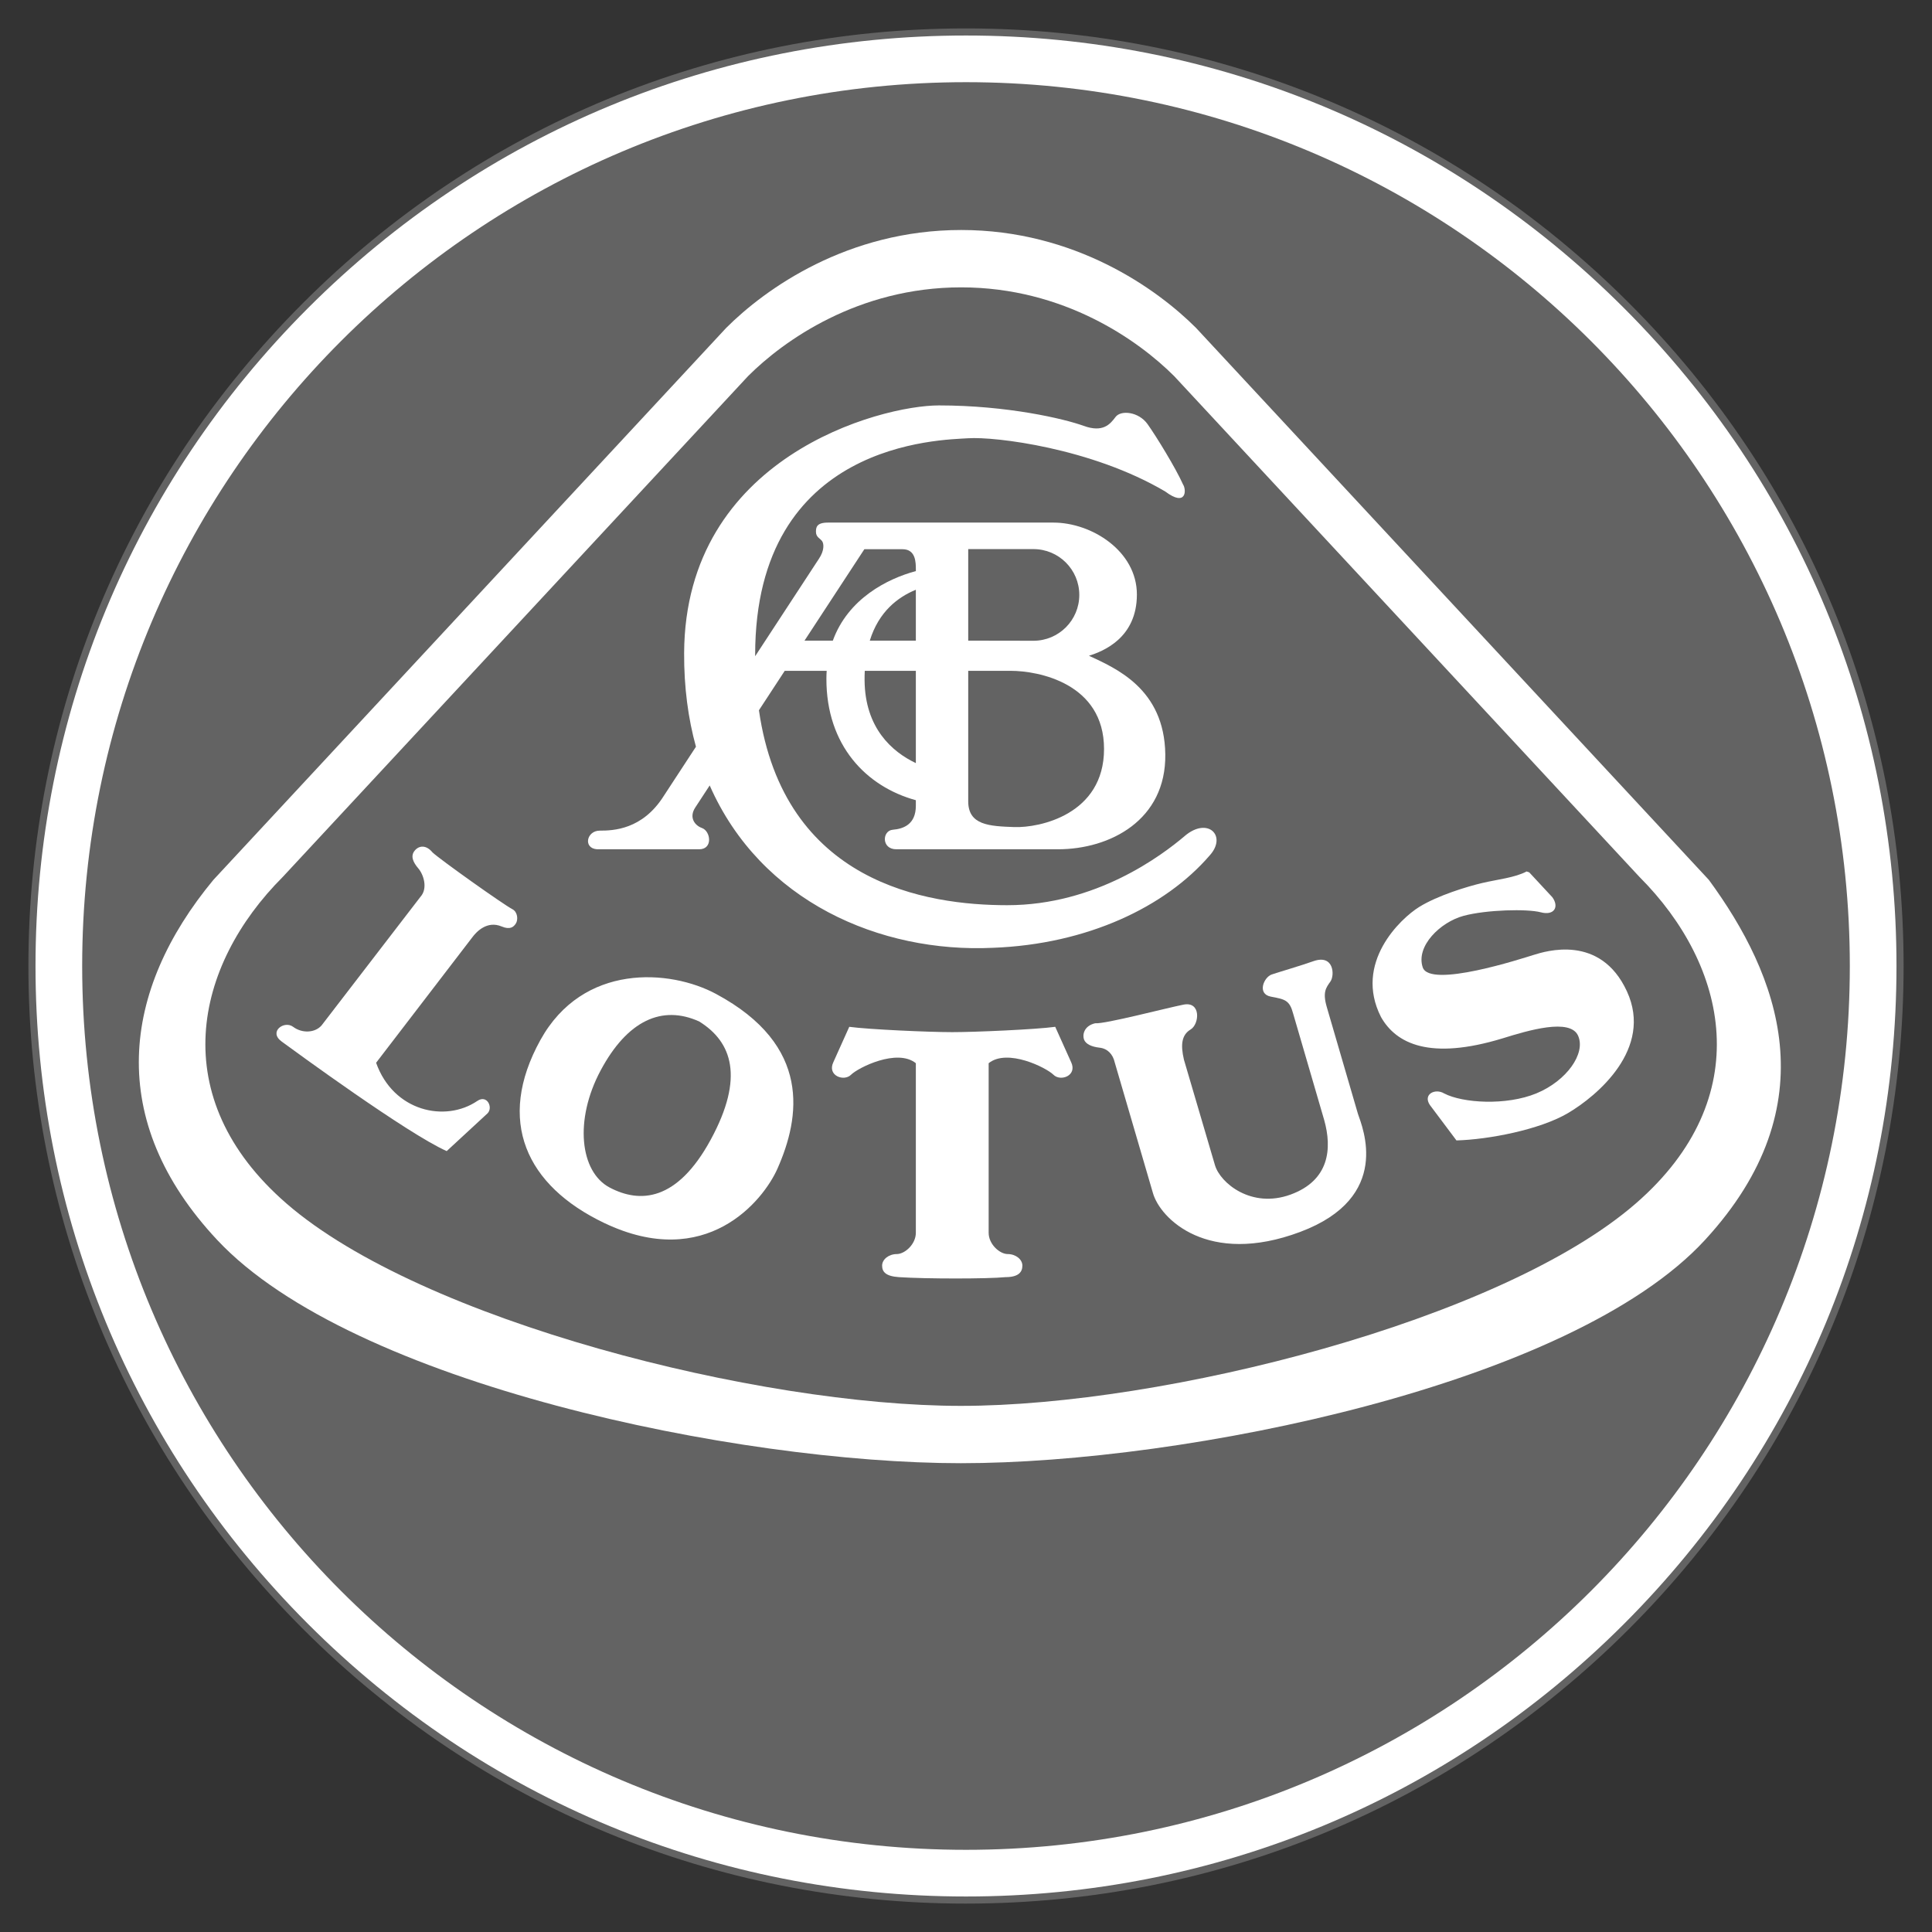
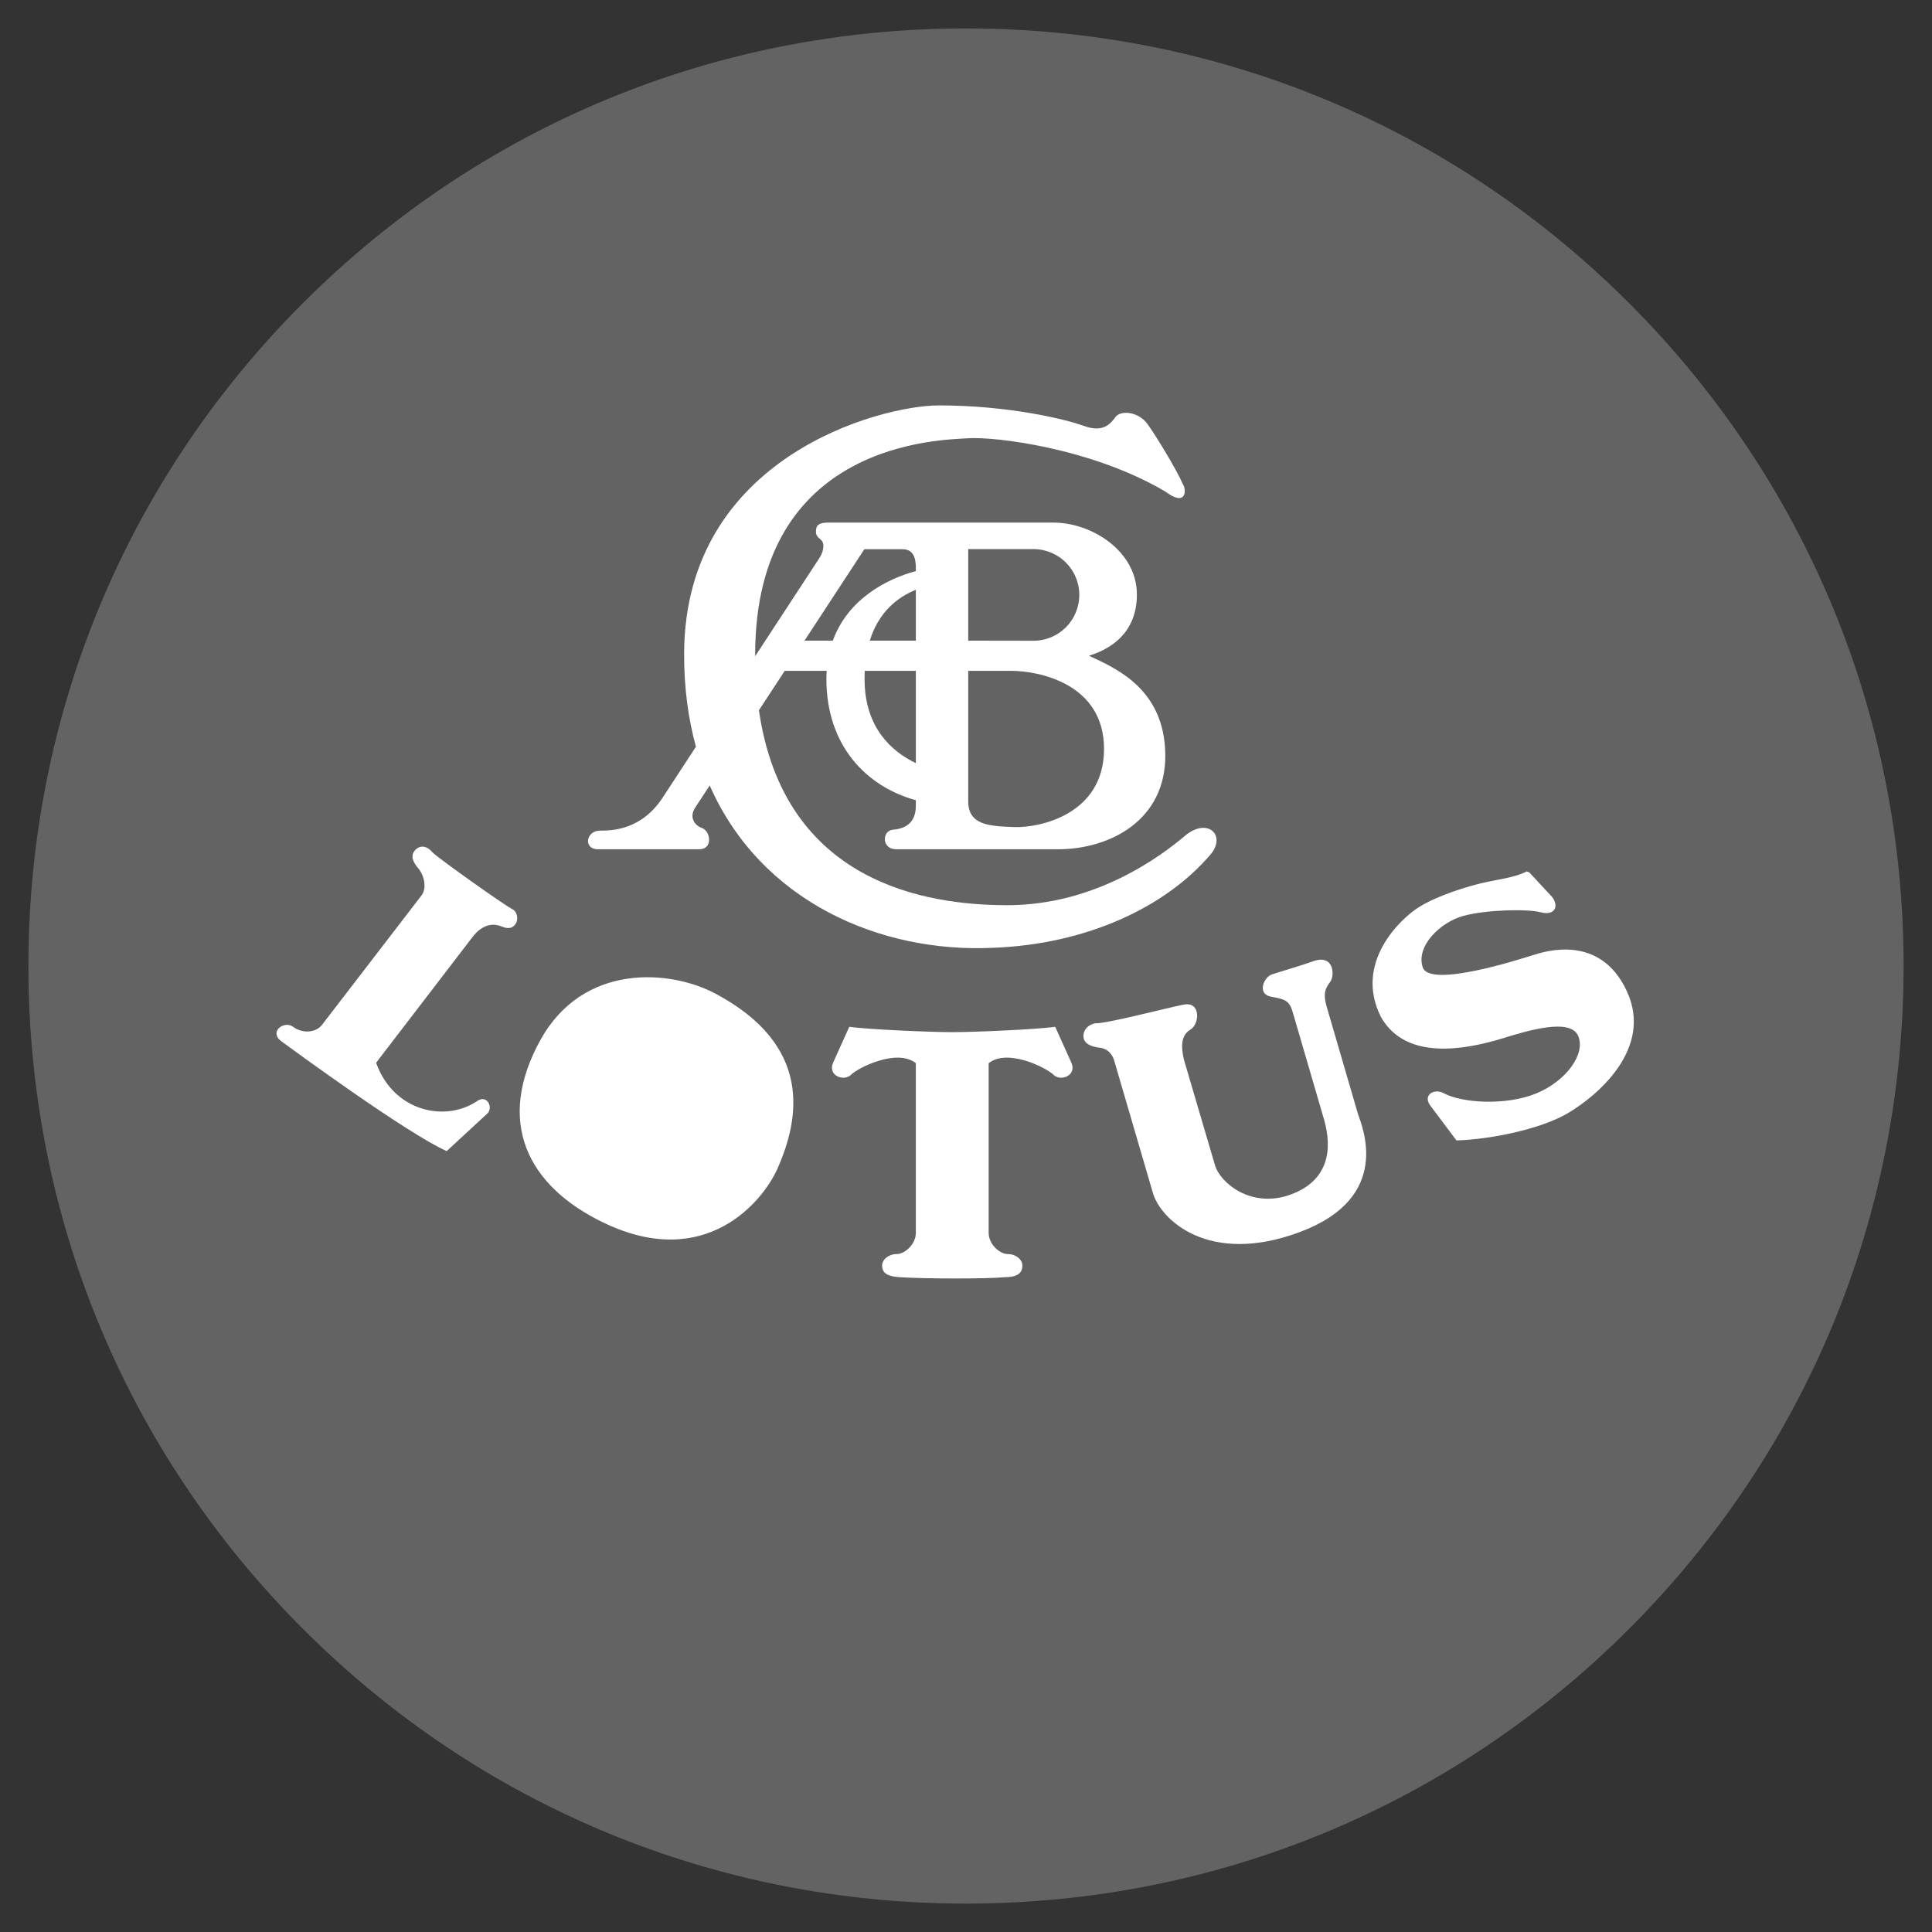
<svg xmlns="http://www.w3.org/2000/svg" id="Layer_1" version="1.1" viewBox="0 0 2500 2500">
  <rect x="0" y="0" width="2500" height="2500" fill="#333333" stroke="none" />
  <defs>
    <style> .st0 { fill: #fff; } .st0, .st1 { fill-rule: evenodd; } .st1 { fill: #636363; } </style>
  </defs>
  <path class="st1" d="M1250,2463.24c324.05,0,628.75-126.2,857.9-355.35,229.15-229.16,355.35-533.82,355.35-857.9s-126.2-628.74-355.35-857.89S1574.06,36.77,1250,36.77s-628.74,126.2-857.89,355.35C162.97,621.26,36.76,925.94,36.76,1250s126.2,628.74,355.35,857.9c229.16,229.14,533.84,355.35,857.9,355.35h0Z" />
-   <path class="st0" d="M45.95,1250c0-321.6,125.25-623.96,352.66-851.39C626.04,171.2,928.4,45.95,1250,45.95s623.95,125.25,851.39,352.66c227.44,227.41,352.66,529.78,352.66,851.39s-125.24,623.96-352.66,851.39c-227.42,227.42-529.79,352.66-851.39,352.66s-623.96-125.24-851.39-352.66C171.2,1873.96,45.95,1571.61,45.95,1250Z" />
-   <path class="st1" d="M1250,2393.66c631.6,0,1143.66-512.03,1143.66-1143.66S1881.6,106.34,1250,106.34,106.34,618.37,106.34,1250s512.05,1143.66,1143.66,1143.66Z" />
-   <path class="st0" d="M1243.68,1893.37c288.75,0,789.78-101.22,962.49-288.76,161.62-175.48,94.96-343.49,5.07-466.06l-663.61-714.28c-50.66-50.66-157.02-126.65-303.95-126.65s-253.3,75.99-303.96,126.65l-663.61,714.3c-118.48,142.99-140.2,310.99,5.07,466.06,174.3,186.06,673.74,288.75,962.5,288.75Z" />
-   <path class="st1" d="M1243.68,1819.19c261.9,0,698.41-110.28,873.02-261.9,157.69-136.95,119.46-307.85,4.59-422.72l-601.93-647.88c-45.95-45.94-142.43-114.86-275.67-114.86s-229.75,68.92-275.7,114.86l-601.93,647.87c-114.87,114.87-153.1,285.79,4.59,422.72,174.61,151.63,611.12,261.91,873.02,261.91h0Z" />
  <path class="st0" d="M1232.19,1335.59c-29.87,0-107.99-3.45-133.25-6.89l-20.67,45.94c-8.04,17.24,13.77,25.28,22.97,16.08,9.18-9.18,59.73-34.46,83.86-14.93v219.41c0,14.93-14.36,27.56-24.69,27.56s-18.95,6.9-18.95,14.93,4.63,13.79,21.83,14.93c34.46,2.31,114.86,2.31,137.83,0,17.25,0,21.84-6.89,21.84-14.93s-8.61-14.93-18.95-14.93-24.69-12.63-24.69-27.56v-219.41c24.11-19.53,74.65,5.75,83.85,14.93,9.2,9.2,31.01,1.15,22.97-16.08l-20.67-45.94c-25.29,3.44-103.38,6.89-133.26,6.89ZM1417.13,1324.1c-14.92,3.45-16.64,15.5-14.33,21.26,2.28,5.73,9.75,9.18,20.09,10.34s17.22,8.61,19.53,18.95l49.4,168.87c9.2,33.31,71.2,95.35,190.69,50.54,119.46-44.8,80.4-135.55,74.65-152.77l-40.21-137.86c-5.75-19.52-1.14-25.27,4.59-33.31,5.75-8.04,4.6-35.6-21.82-26.42-16.08,5.75-43.67,13.77-54.01,17.24-10.34,3.45-19.51,25.27-1.14,28.72,18.39,3.45,24.11,4.59,28.73,21.83l40.21,137.84c10.34,36.77,6.89,78.12-43.64,96.5-50.56,18.38-90.76-14.93-97.65-37.91l-40.21-136.7c-4.59-19.53-2.87-32.15,8.61-39.05,11.5-6.89,13.77-36.76-9.2-32.17-22.97,4.58-101.68,25.27-114.32,24.11h0ZM926.64,1286.19c-59.73-32.17-172.3-40.21-227.44,59.73-57.59,104.39-18.38,188.39,82.71,236.63,131.71,62.86,205.62-28.72,224-70.06,29.64-66.72,44.78-159.67-79.27-226.3h0Z" />
-   <path class="st1" d="M904.81,1321.8c-48.25-21.84-93.05-1.15-127.51,63.18-34.46,64.32-26.82,131.34,11.49,151.62,39.05,20.69,87.3,18.38,130.96-62.02,43.64-80.41,27.57-126.35-14.94-152.77h0Z" />
  <path class="st0" d="M559.63,1102.97c-8.05-9.77-17.24-9.18-22.97-2.3-5.75,6.9-2.3,14.93,4.59,22.97s12.63,25.85,2.88,36.76l-128.08,166.57c-8.62,9.77-25.27,10.34-36.76,1.73-11.48-8.61-32.15,6.3-14.93,18.95,17.24,12.65,163.12,119.46,213.66,141.86l52.84-48.83c7.47-7.46-.47-24.75-13.22-16.07-41.35,28.14-108.56,13.77-130.96-49.4l124.64-162.54c5.16-6.9,18.92-21.78,37.91-13.79,10.91,4.59,15.5.57,18.38-4.02,2.87-4.59,2.46-14.67-4.59-18.38-12.1-6.32-93.65-64.33-103.41-73.51h0ZM1975.41,1127.66c-14.94,8.04-37.92,10.34-57.43,14.94-19.53,4.59-57.46,16.08-81.57,31.01s-85.02,72.37-49.4,142.43c19.53,34.46,63.18,56.29,157.39,27.57,33.31-10.35,87.29-26.42,97.62-3.45s-14.92,58.58-53.98,74.67c-39.06,16.07-95.35,12.63-119.46,0-11.5-6.89-27.59,1.14-18.39,14.93l34.45,45.94c41.36-1.14,107.99-13.77,144.74-35.6s110.29-82.71,75.82-157.38c-34.45-74.67-105.68-51.68-120.61-47.09-14.94,4.59-134.41,43.66-143.6,16.1-9.17-27.57,22.97-58.6,52.84-66.64,29.87-8.04,82.71-9.18,99.93-4.59,17.25,4.59,24.14-6.89,14.94-19.52l-29.87-32.17-3.42-1.15h0ZM1533.14,1081.72c-29.87,25.28-114.85,89.6-229.73,89.6-104.59,0-289.16-28.61-321.35-252.25l33.38-51.01h54.29c-.22,3.28-.36,6.61-.36,10.05-.22,86.72,51.81,139.84,115.73,157.35v7.21c0,24.12-16.08,29.87-29.87,31.02-13.77,1.14-14.93,25.27,4.59,25.27h209.07c67.77,0,140.14-37.91,139-122.91-1.17-85-64.34-111.42-98.79-127.51,18.37-5.75,62.03-22.97,62.03-79.26s-58.6-93.05-107.99-93.05h-291.78c-14.93,0-15.51,6.32-15.51,12.06,0,6.89,5.75,8.61,8.04,12.06,2.31,3.45,2.88,12.06-4.02,22.41l-82.7,126.39v-1.76c-.01-276.84,241.21-277.99,275.67-280.28,34.46-2.3,159.67,12.63,255.02,68.92,27.56,20.67,27.56-2.3,22.97-9.18-9.2-20.67-34.47-62.03-45.95-78.1-11.5-16.08-34.47-18.38-41.36-9.2-6.89,9.2-16.08,20.69-41.35,11.49-25.28-9.18-98.79-26.42-187.24-26.42-75.81,0-328.52,66.63-329.67,320.5-.21,44.43,5.25,84.77,15.3,121.16l-41.72,63.77c-27.56,43.66-65.47,44.8-82.71,44.8s-21.83,22.97-3.45,24.12h132.11c18,0,14.93-23.54,3.45-27.57-8.74-3.05-17.22-13.2-8.61-26.42l18.72-28.6c66.07,150.31,220.65,217.04,366.68,210.08,121.75-4.59,222.85-52.84,280.26-119.46,22.98-25.29-2.3-50.57-32.17-25.29h0Z" />
  <path class="st1" d="M1118.76,880.3c-.04-4.08.04-8.16.25-12.23h66.09v119.4c-30.78-14.63-65.81-45.34-66.34-107.17ZM1185.1,829h-59.6c11.61-37.57,36.37-56.37,59.6-65.86v65.86ZM1118.47,710.68h49.4c17.24,0,17.24,17.24,17.24,26.42v1.88c-36.95,9.9-87.73,35.71-107.43,90.01h-36.65l77.44-118.31h0ZM1337.3,829.14c32.75,0,59.3-26.55,59.3-59.3s-26.55-59.3-59.3-59.3h-84.43v118.45l84.43.14ZM1252.87,868.05h55.12c35.62,0,120.63,16.08,120.63,101.09s-83.85,102.23-116.01,101.09c-32.17-1.15-59.74-2.31-59.74-33.32v-168.85Z" />
</svg>